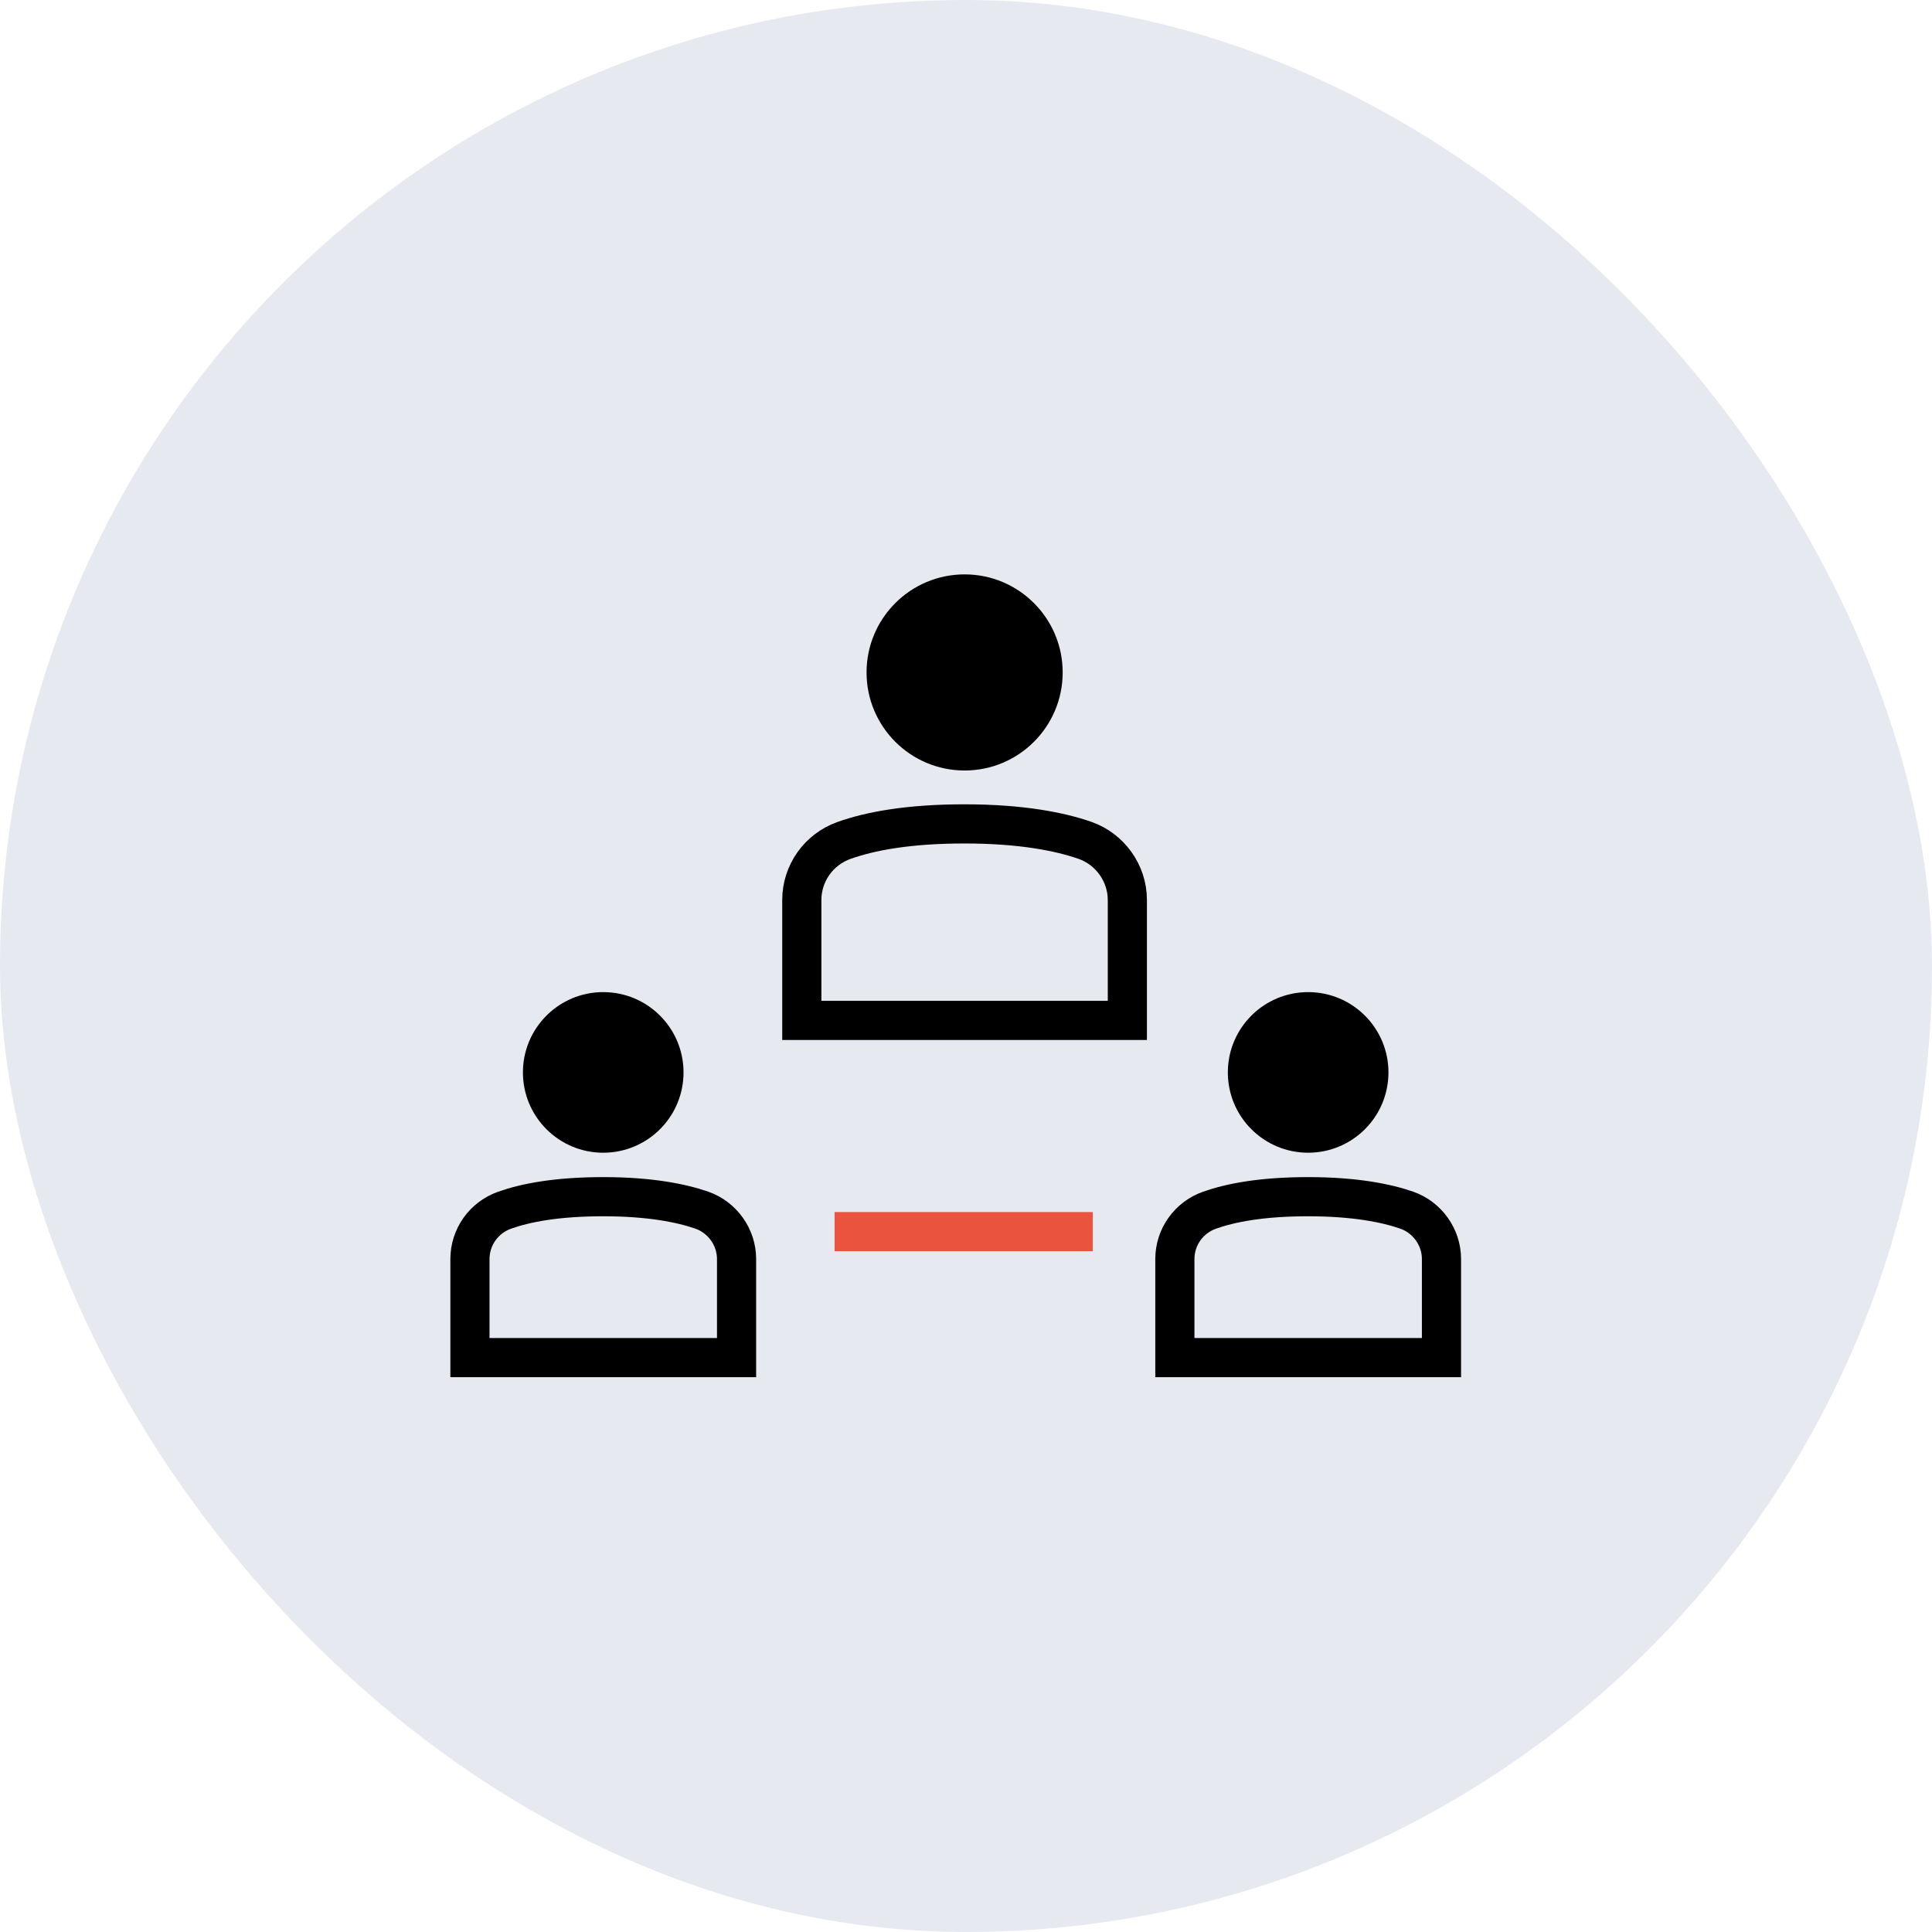
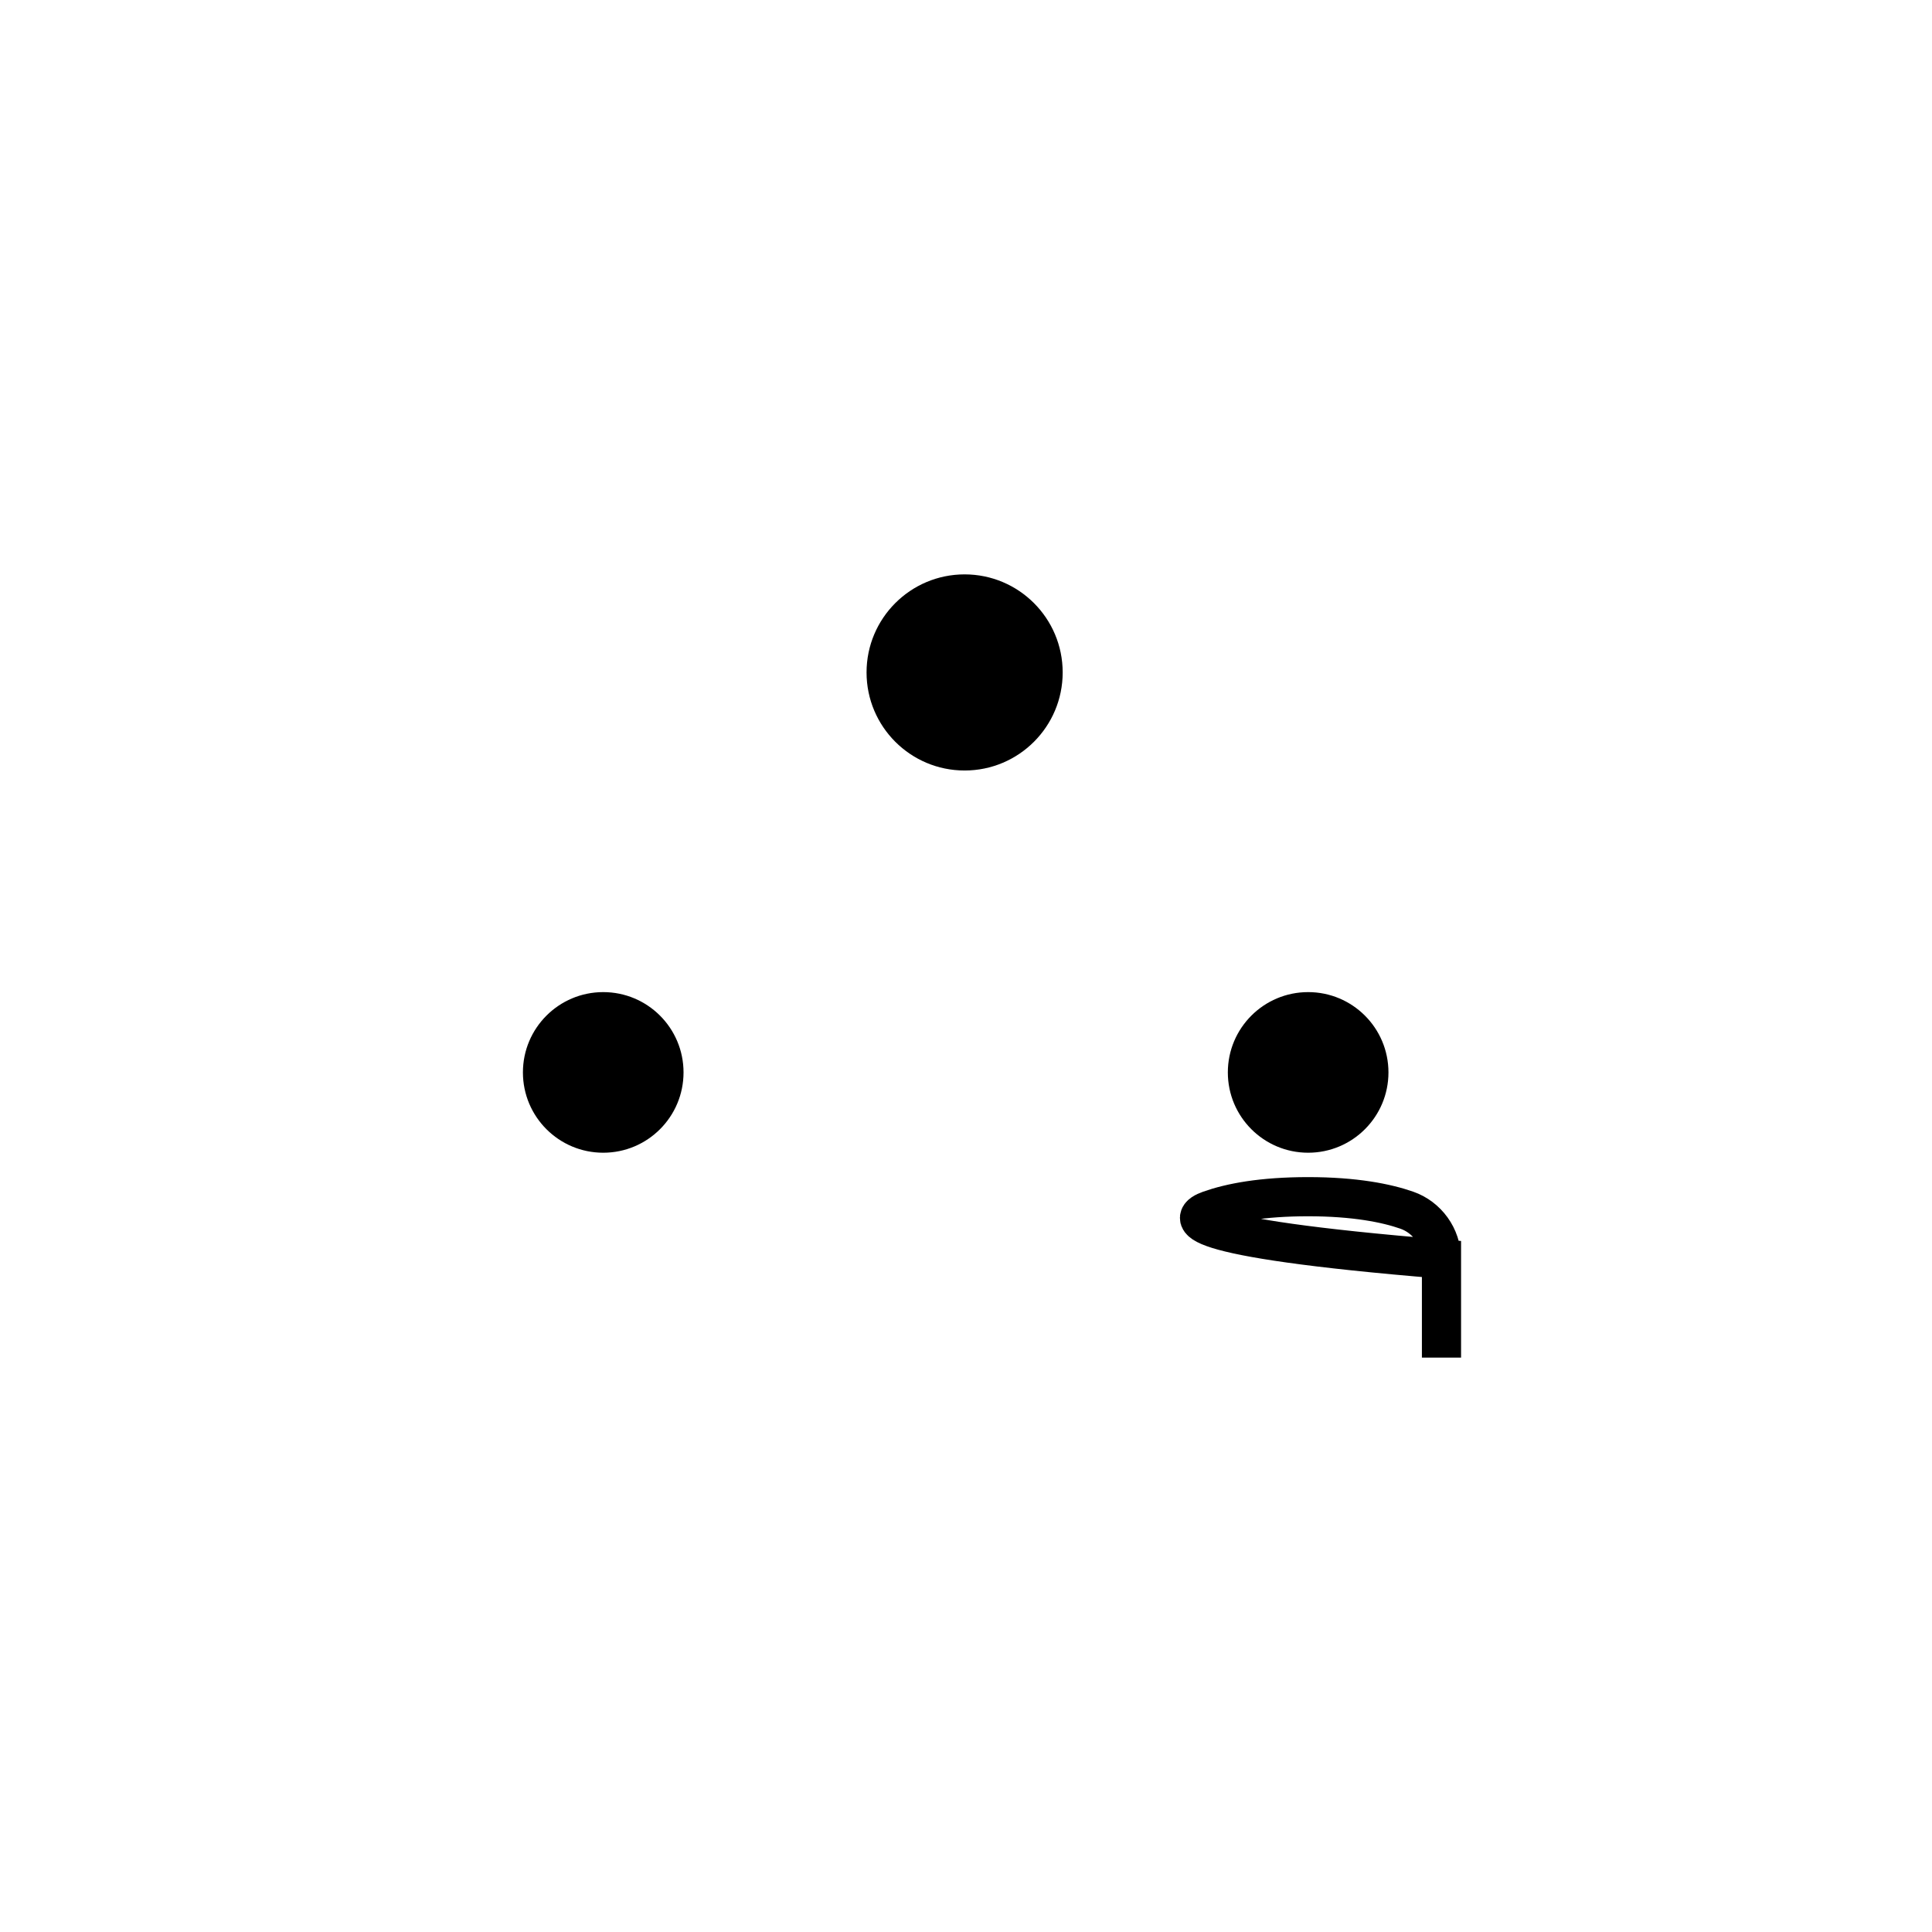
<svg xmlns="http://www.w3.org/2000/svg" width="74" height="74" viewBox="0 0 74 74" fill="none">
-   <rect width="74" height="74" rx="37" fill="#E6EAF0" />
  <path d="M36.947 29.512C39.022 29.512 40.703 27.83 40.703 25.756C40.703 23.682 39.022 22 36.947 22C34.873 22 33.191 23.682 33.191 25.756C33.191 27.83 34.873 29.512 36.947 29.512Z" fill="black" />
-   <path d="M43.18 39.083H30.711V34.471C30.711 33.45 31.357 32.533 32.334 32.188C33.31 31.842 34.767 31.557 36.946 31.557C39.124 31.557 40.611 31.857 41.558 32.188C42.504 32.518 43.18 33.435 43.18 34.471V39.083Z" stroke="black" stroke-width="1.5" stroke-miterlimit="10" />
  <path d="M23.105 44.152C24.804 44.152 26.181 42.775 26.181 41.076C26.181 39.377 24.804 38 23.105 38C21.406 38 20.029 39.377 20.029 41.076C20.029 42.775 21.406 44.152 23.105 44.152Z" fill="black" />
-   <path d="M28.212 52H18V48.223C18 47.386 18.529 46.636 19.329 46.353C20.128 46.07 21.322 45.836 23.106 45.836C24.89 45.836 26.108 46.082 26.883 46.353C27.658 46.623 28.212 47.374 28.212 48.223V52Z" stroke="black" stroke-width="1.5" stroke-miterlimit="10" />
  <path d="M50.105 44.152C51.804 44.152 53.181 42.775 53.181 41.076C53.181 39.377 51.804 38 50.105 38C48.406 38 47.029 39.377 47.029 41.076C47.029 42.775 48.406 44.152 50.105 44.152Z" fill="black" />
-   <path d="M55.212 52H45V48.223C45 47.386 45.529 46.636 46.329 46.353C47.129 46.07 48.322 45.836 50.106 45.836C51.89 45.836 53.108 46.082 53.883 46.353C54.658 46.623 55.212 47.374 55.212 48.223V52Z" stroke="black" stroke-width="1.5" stroke-miterlimit="10" />
-   <path d="M31.967 47.174H41.857" stroke="#EA543F" stroke-width="1.5" />
+   <path d="M55.212 52V48.223C45 47.386 45.529 46.636 46.329 46.353C47.129 46.07 48.322 45.836 50.106 45.836C51.89 45.836 53.108 46.082 53.883 46.353C54.658 46.623 55.212 47.374 55.212 48.223V52Z" stroke="black" stroke-width="1.5" stroke-miterlimit="10" />
</svg>